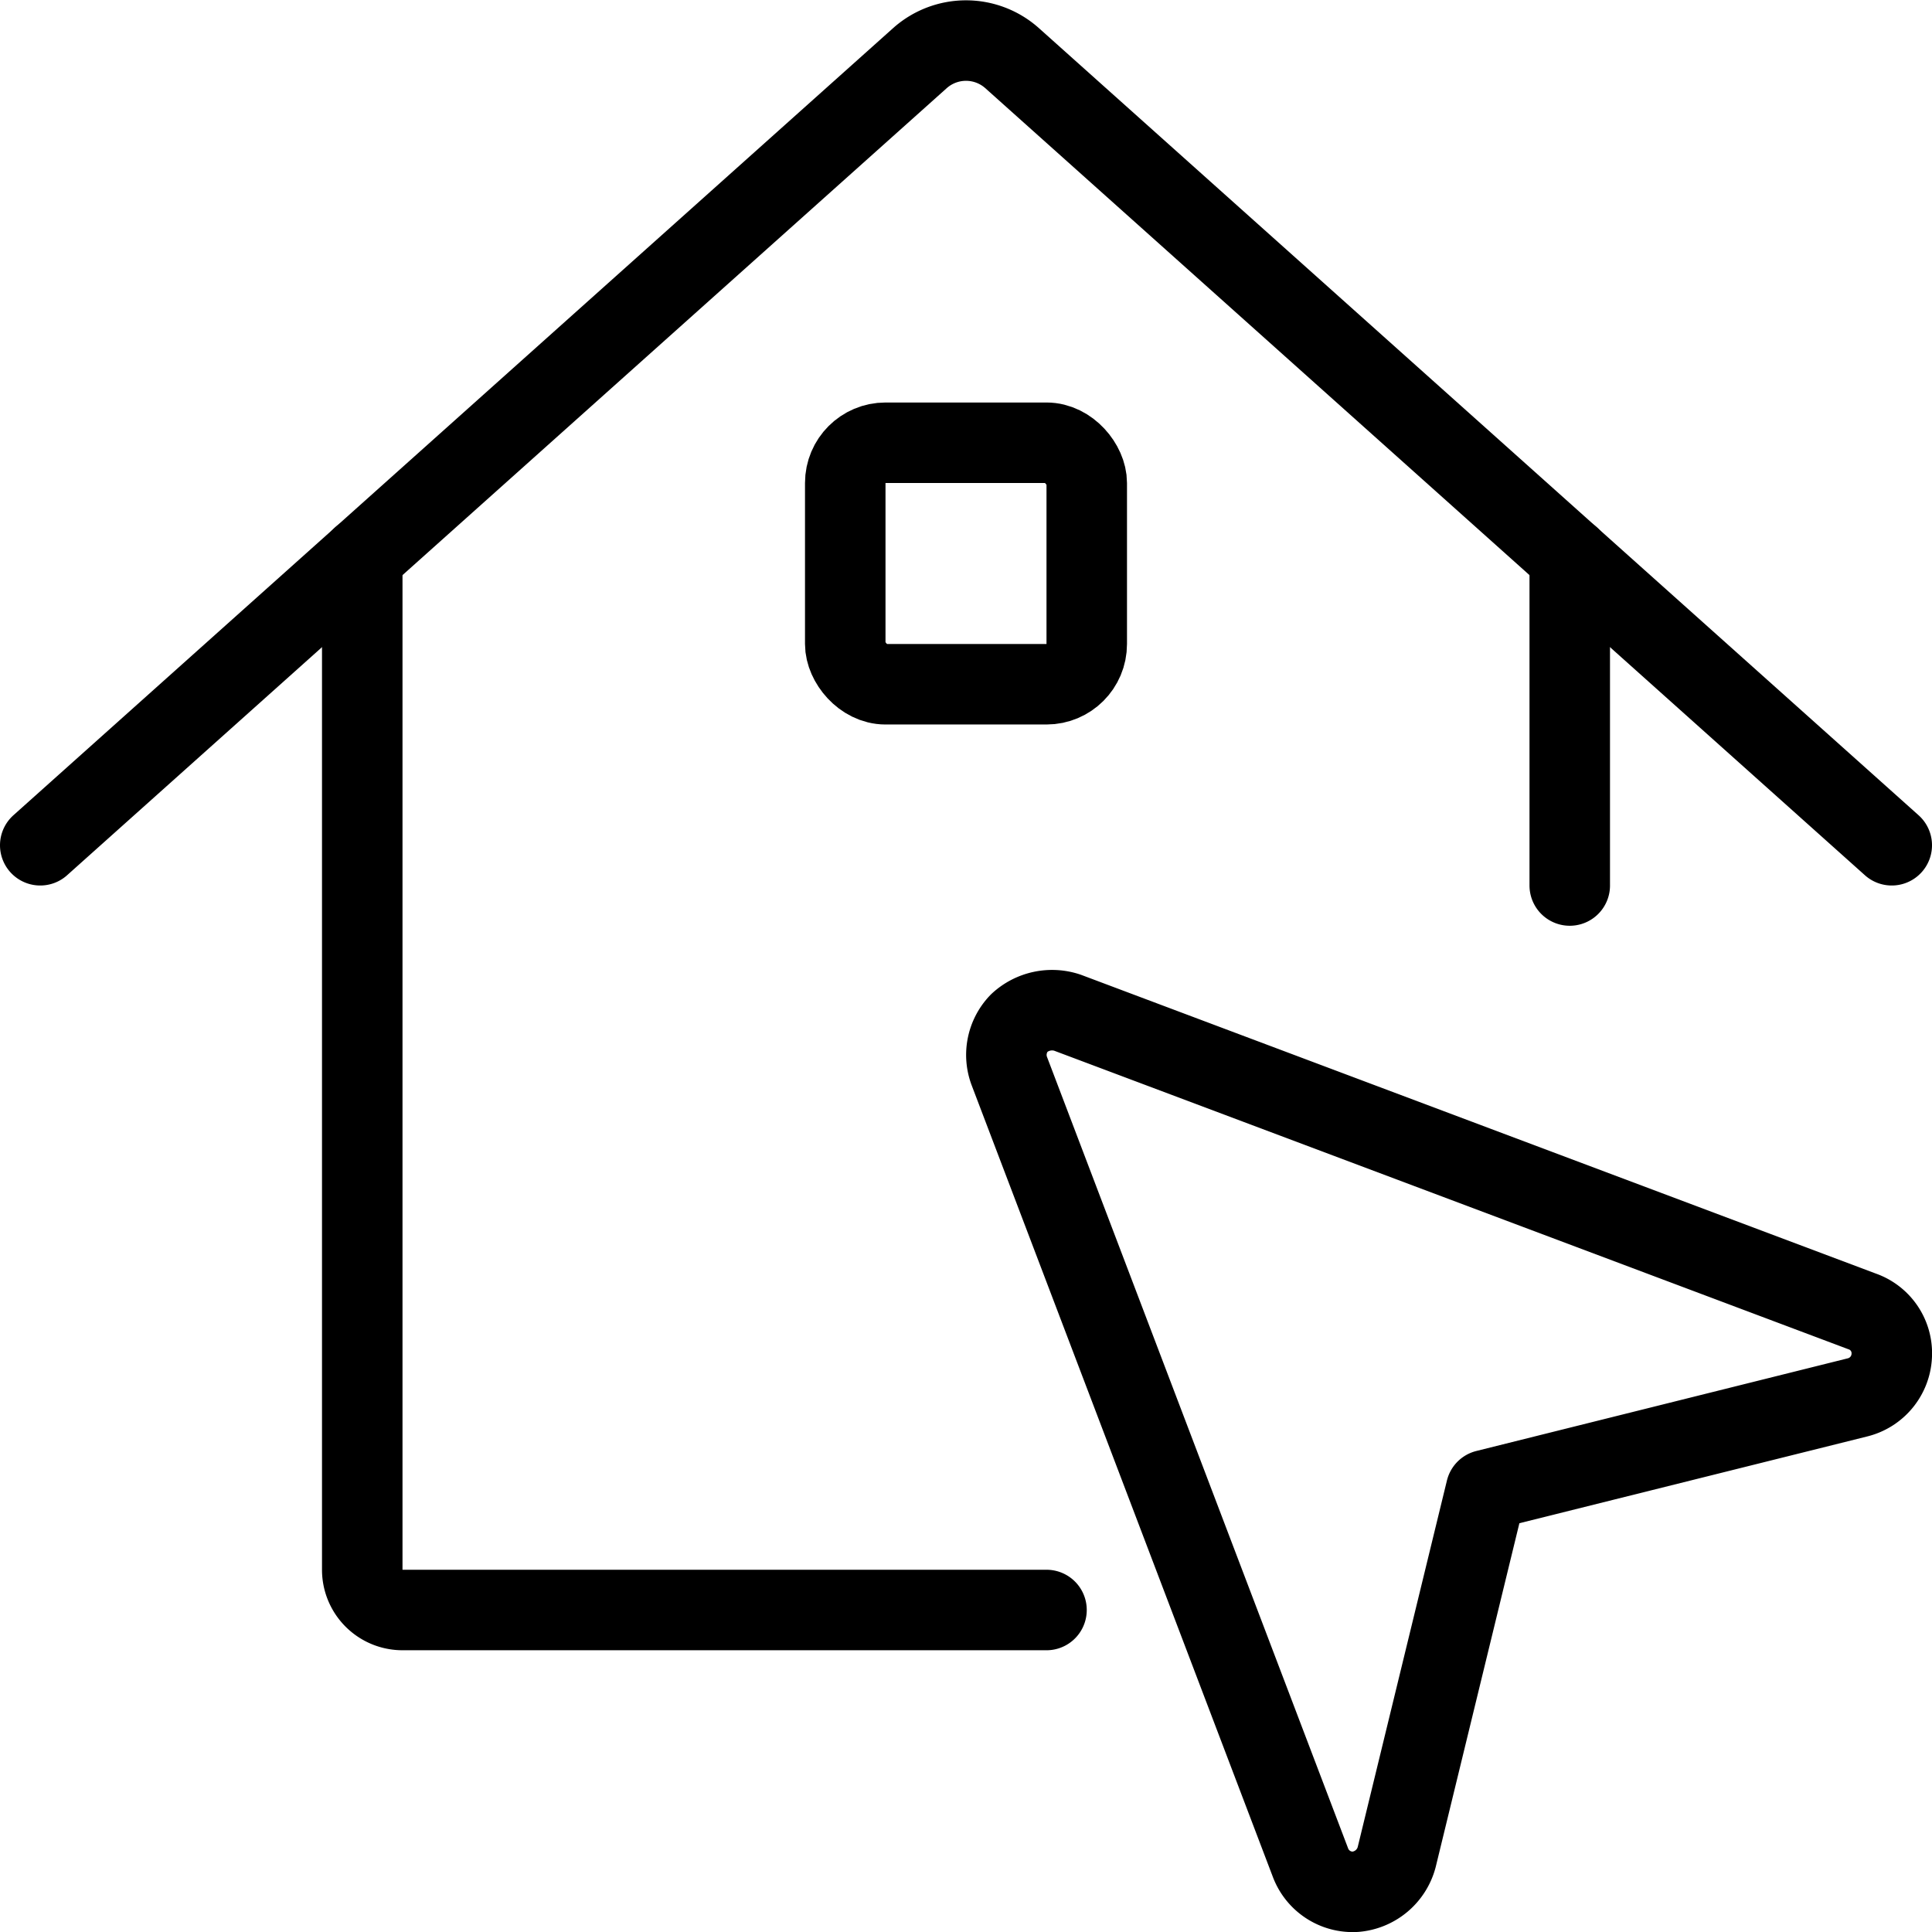
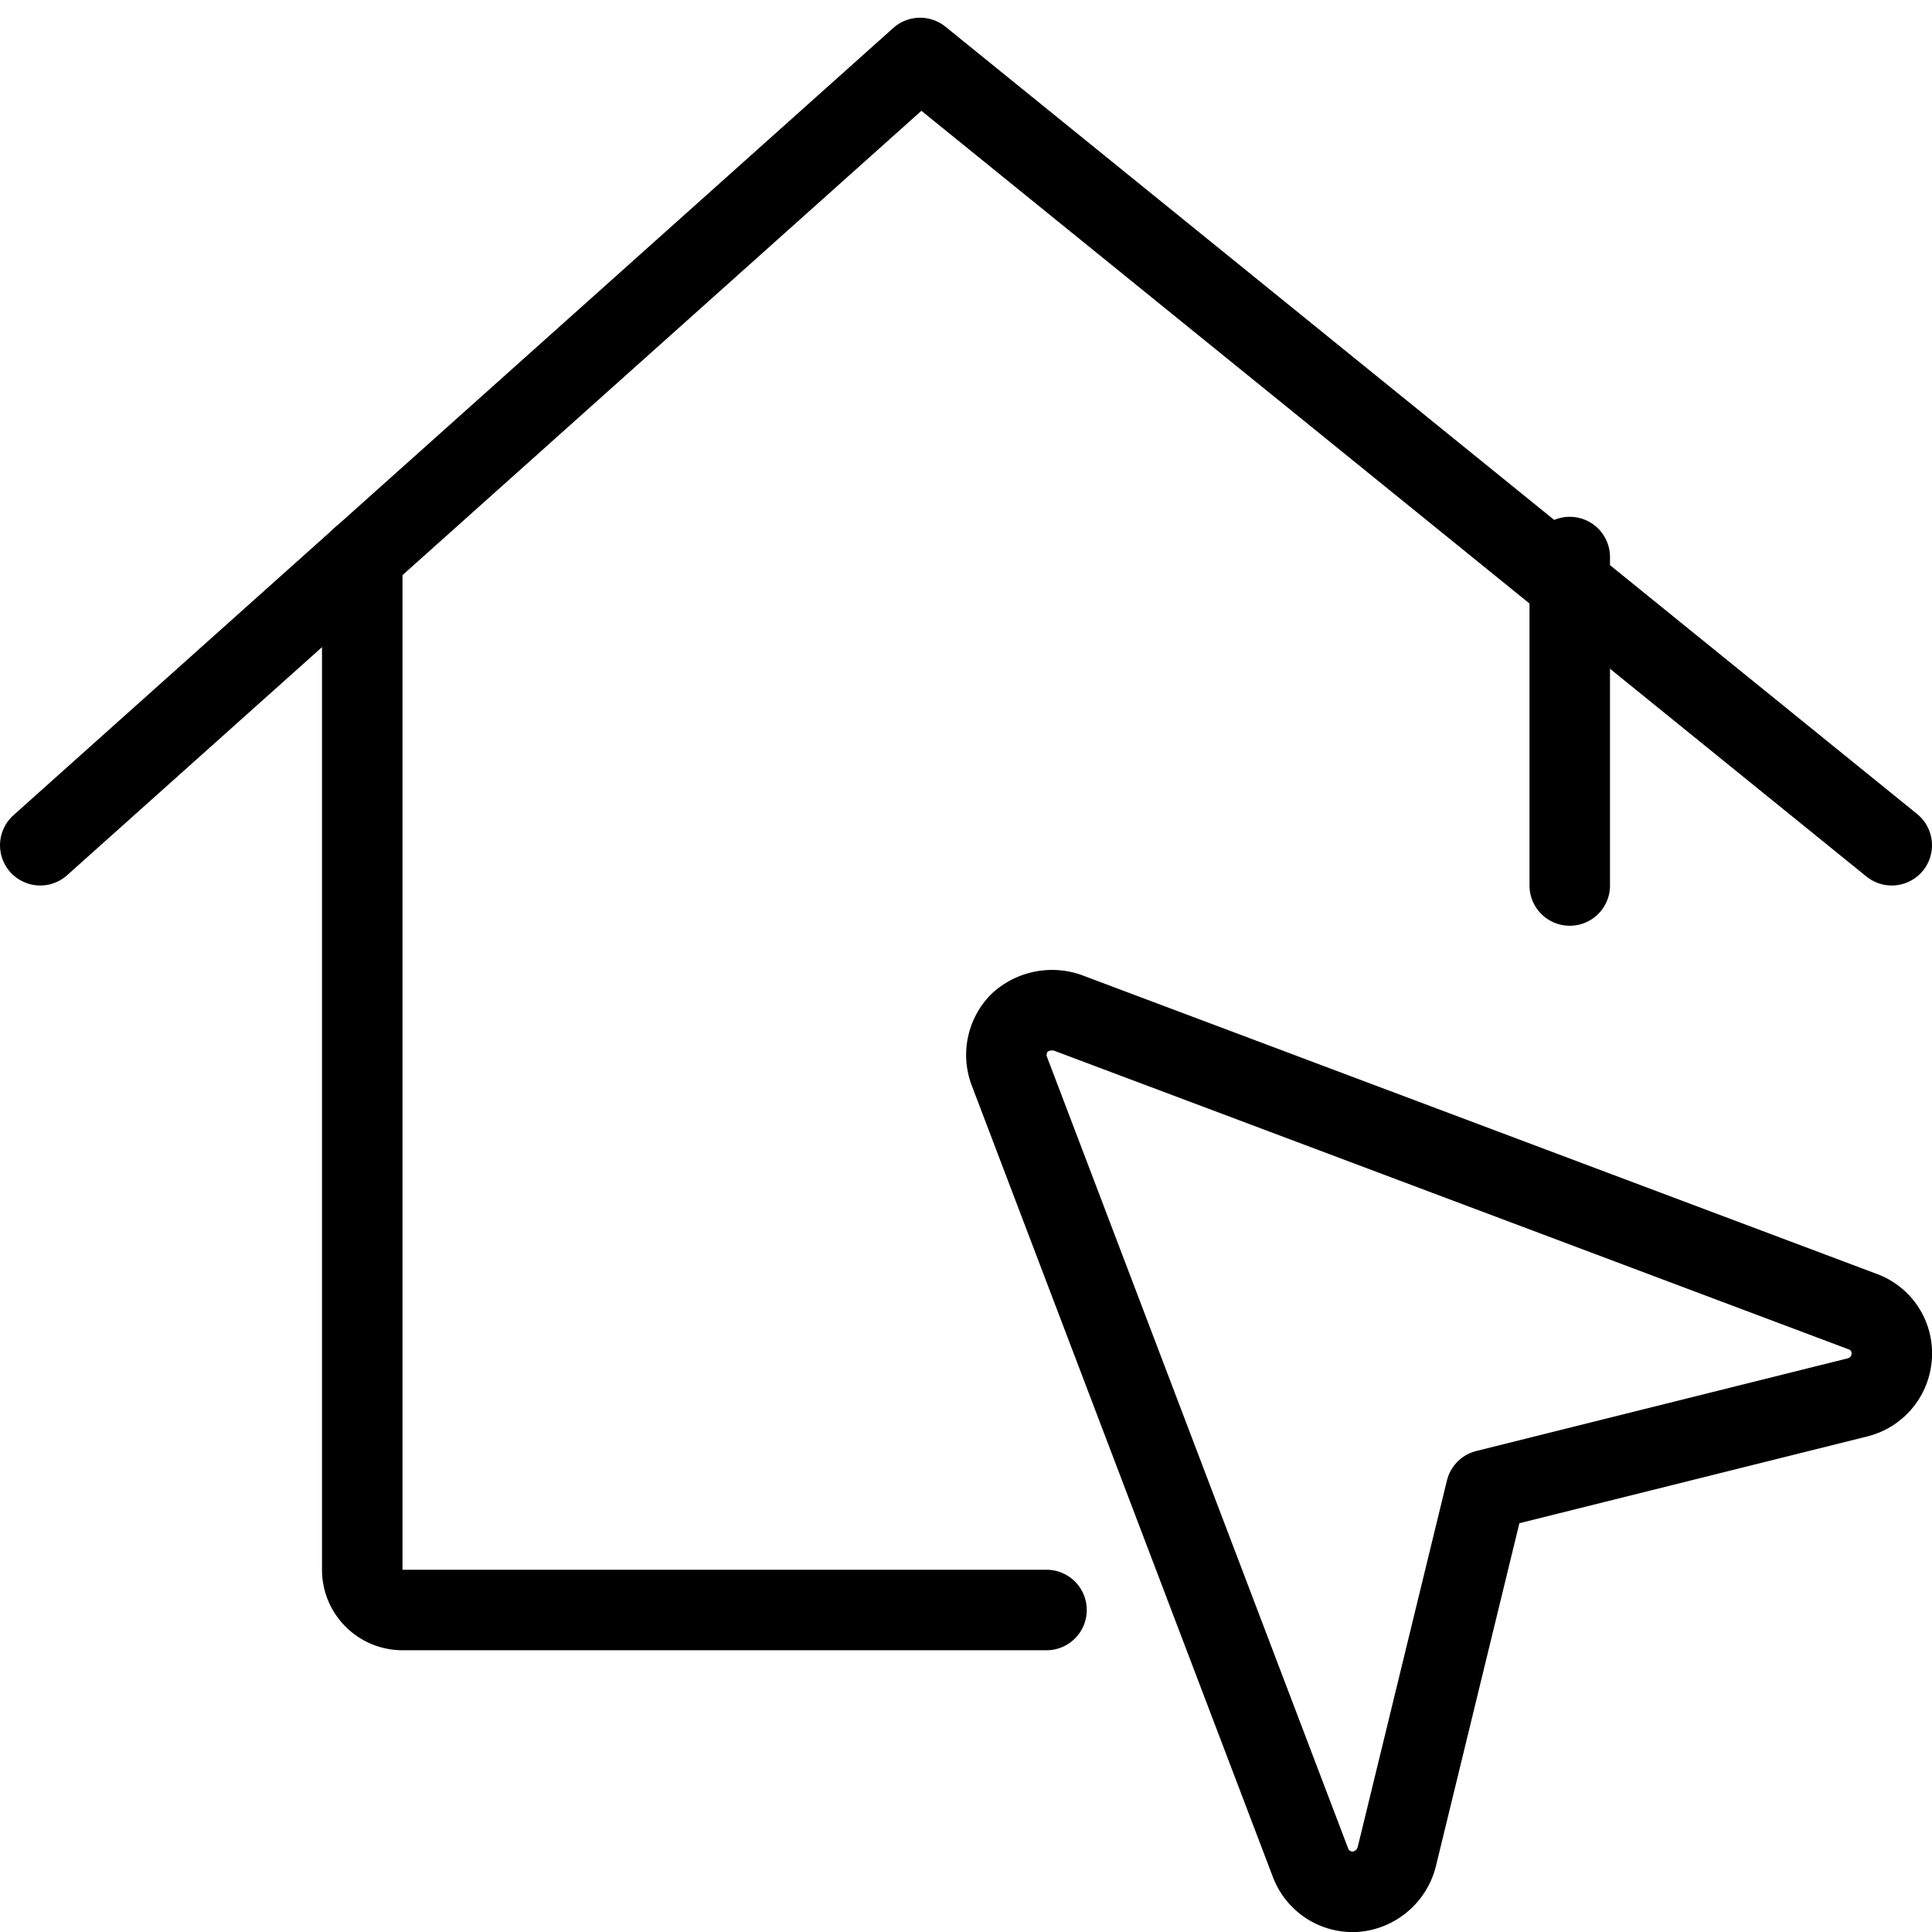
<svg xmlns="http://www.w3.org/2000/svg" viewBox="0 0 24 24" stroke="black">
  <path d="M4.5 6.92V19.5a.5.5 0 0 0 .5.5h8m6.5-13.08V11" fill="none" stroke-linecap="round" stroke-linejoin="round" />
-   <path d="M.5 10.5 11.43.72a.86.86 0 0 1 1.14 0L23.5 10.5" fill="none" stroke-linecap="round" stroke-linejoin="round" />
-   <rect x="10.5" y="5.5" width="3" height="3" rx=".5" fill="none" stroke-linecap="round" stroke-linejoin="round" />
+   <path d="M.5 10.5 11.43.72L23.5 10.5" fill="none" stroke-linecap="round" stroke-linejoin="round" />
  <path d="M17.35 23.07a.58.58 0 0 1-.51.43.56.56 0 0 1-.56-.36l-3.74-9.83a.57.57 0 0 1 .12-.6.6.6 0 0 1 .6-.13l9.87 3.71a.55.55 0 0 1 .37.55.56.56 0 0 1-.43.52l-4.61 1.15Z" fill="none" stroke-linecap="round" stroke-linejoin="round" />
</svg>